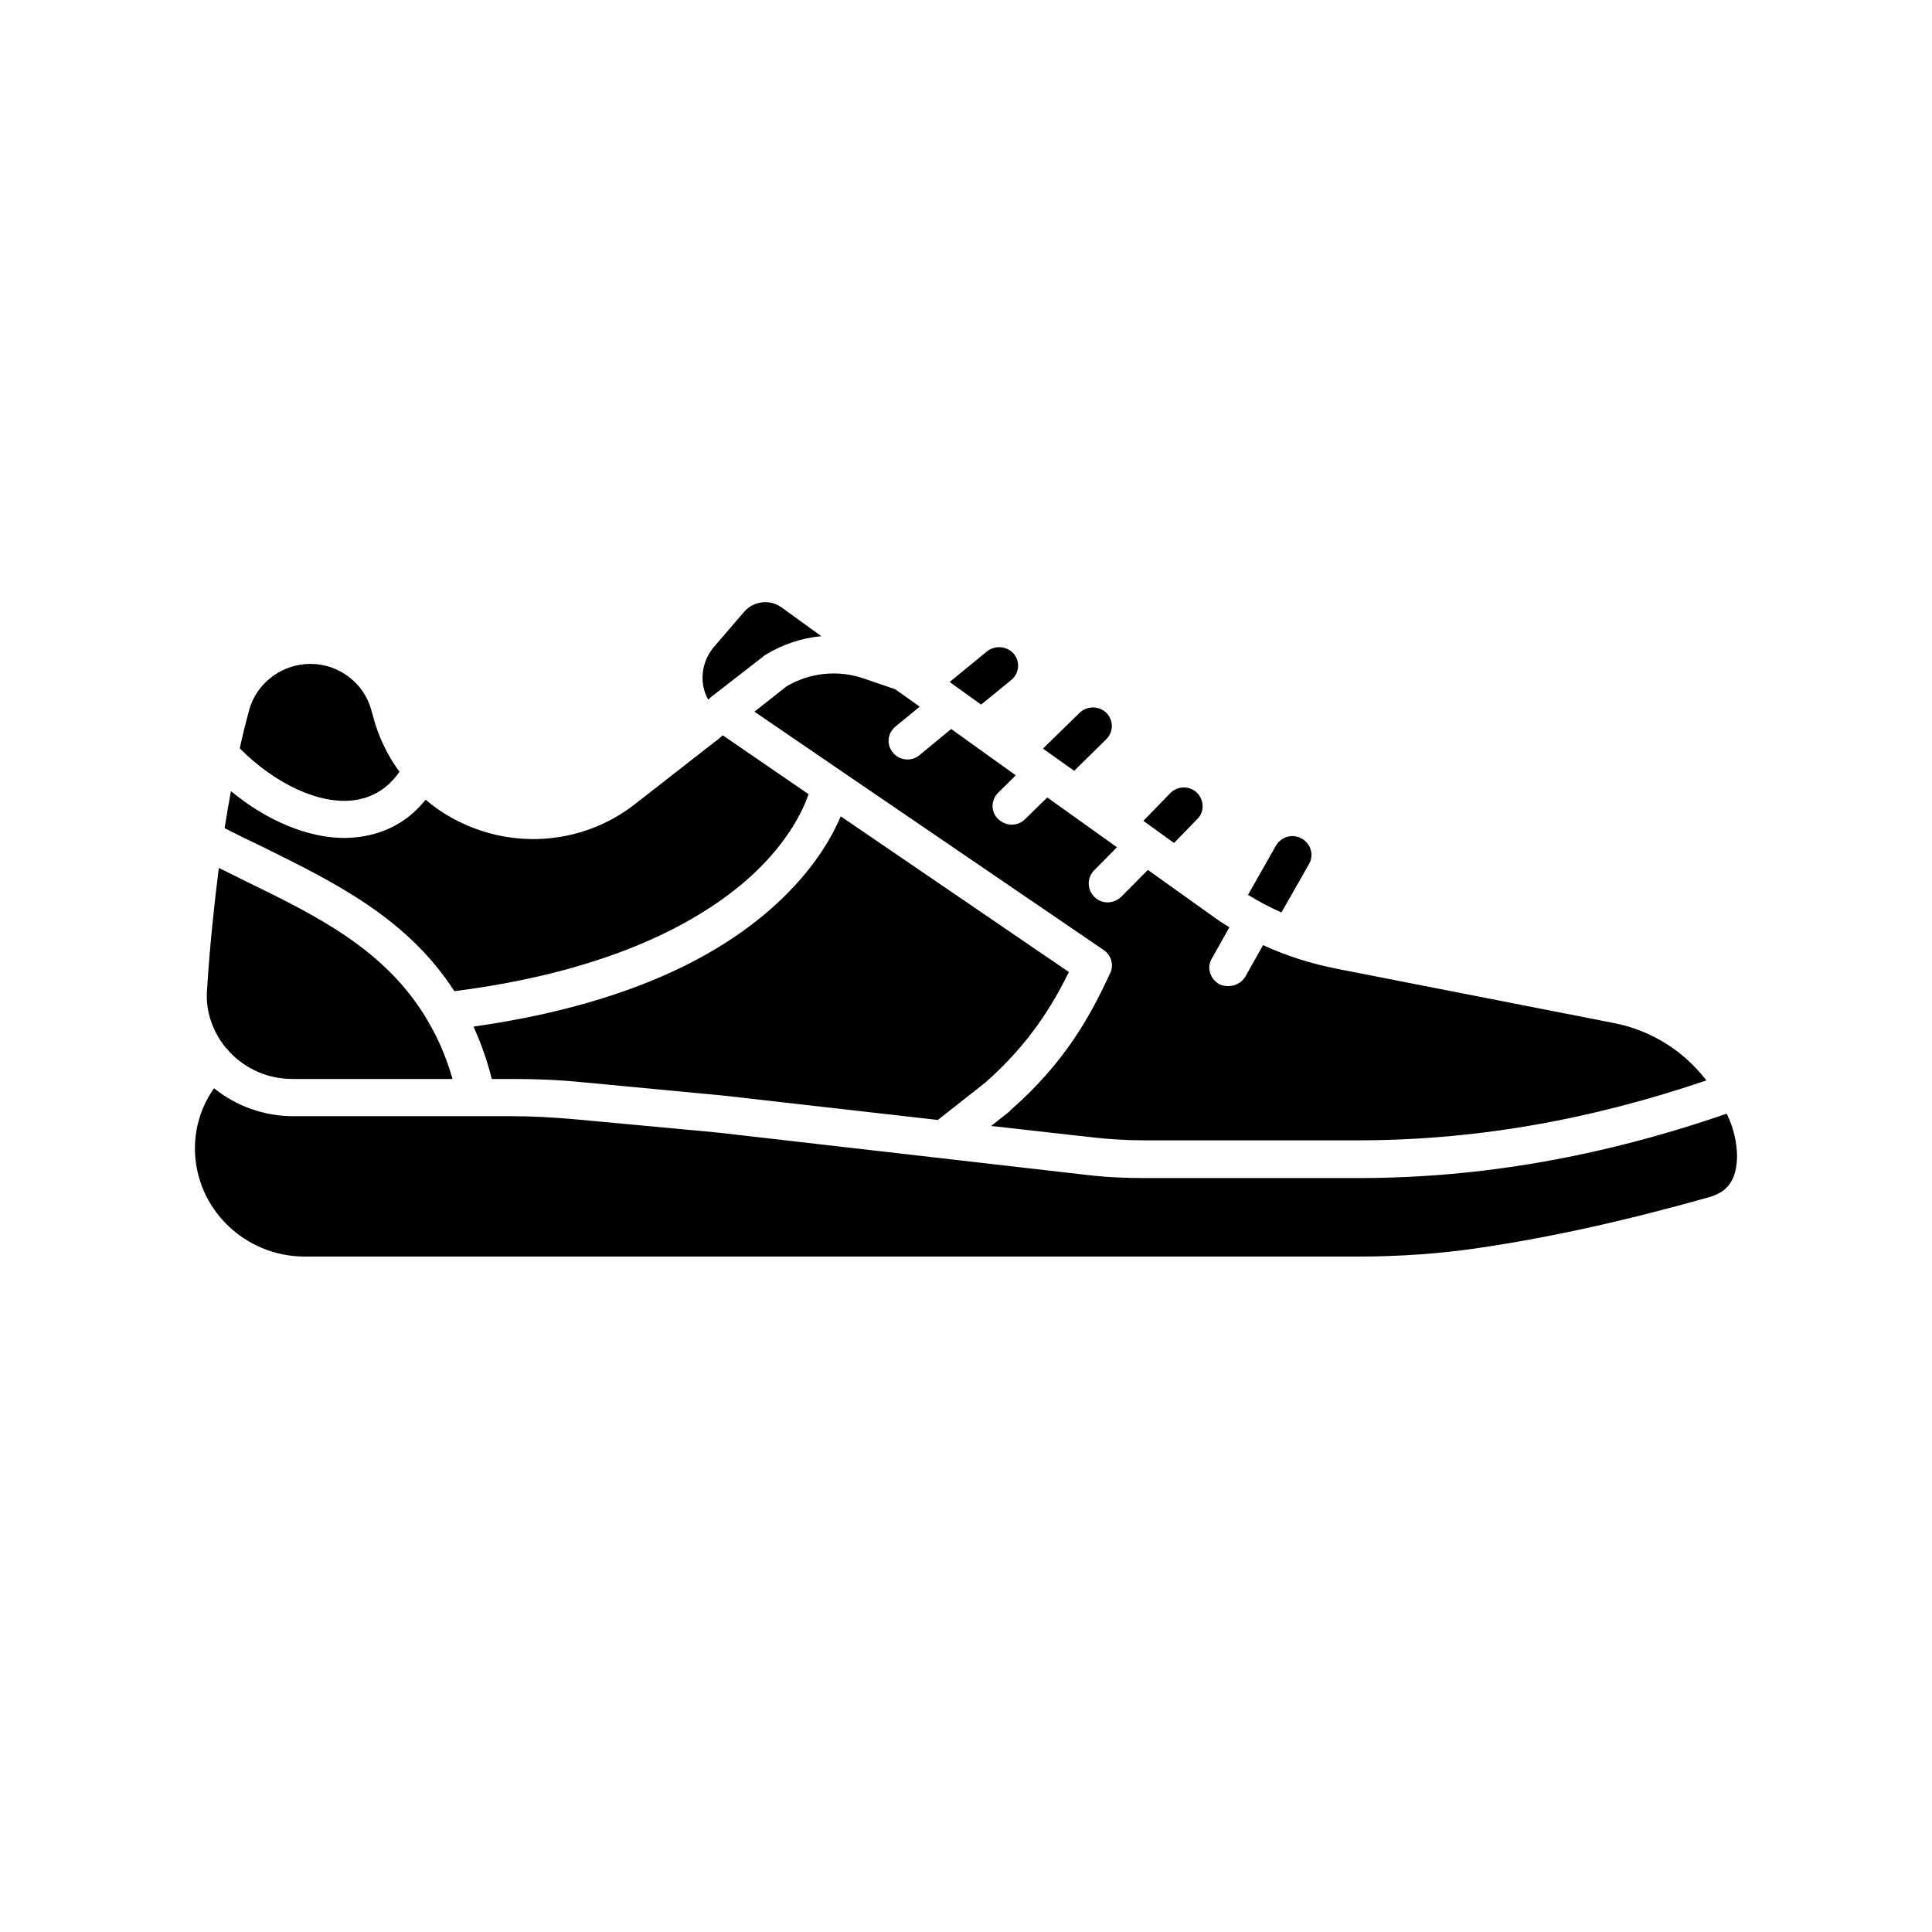
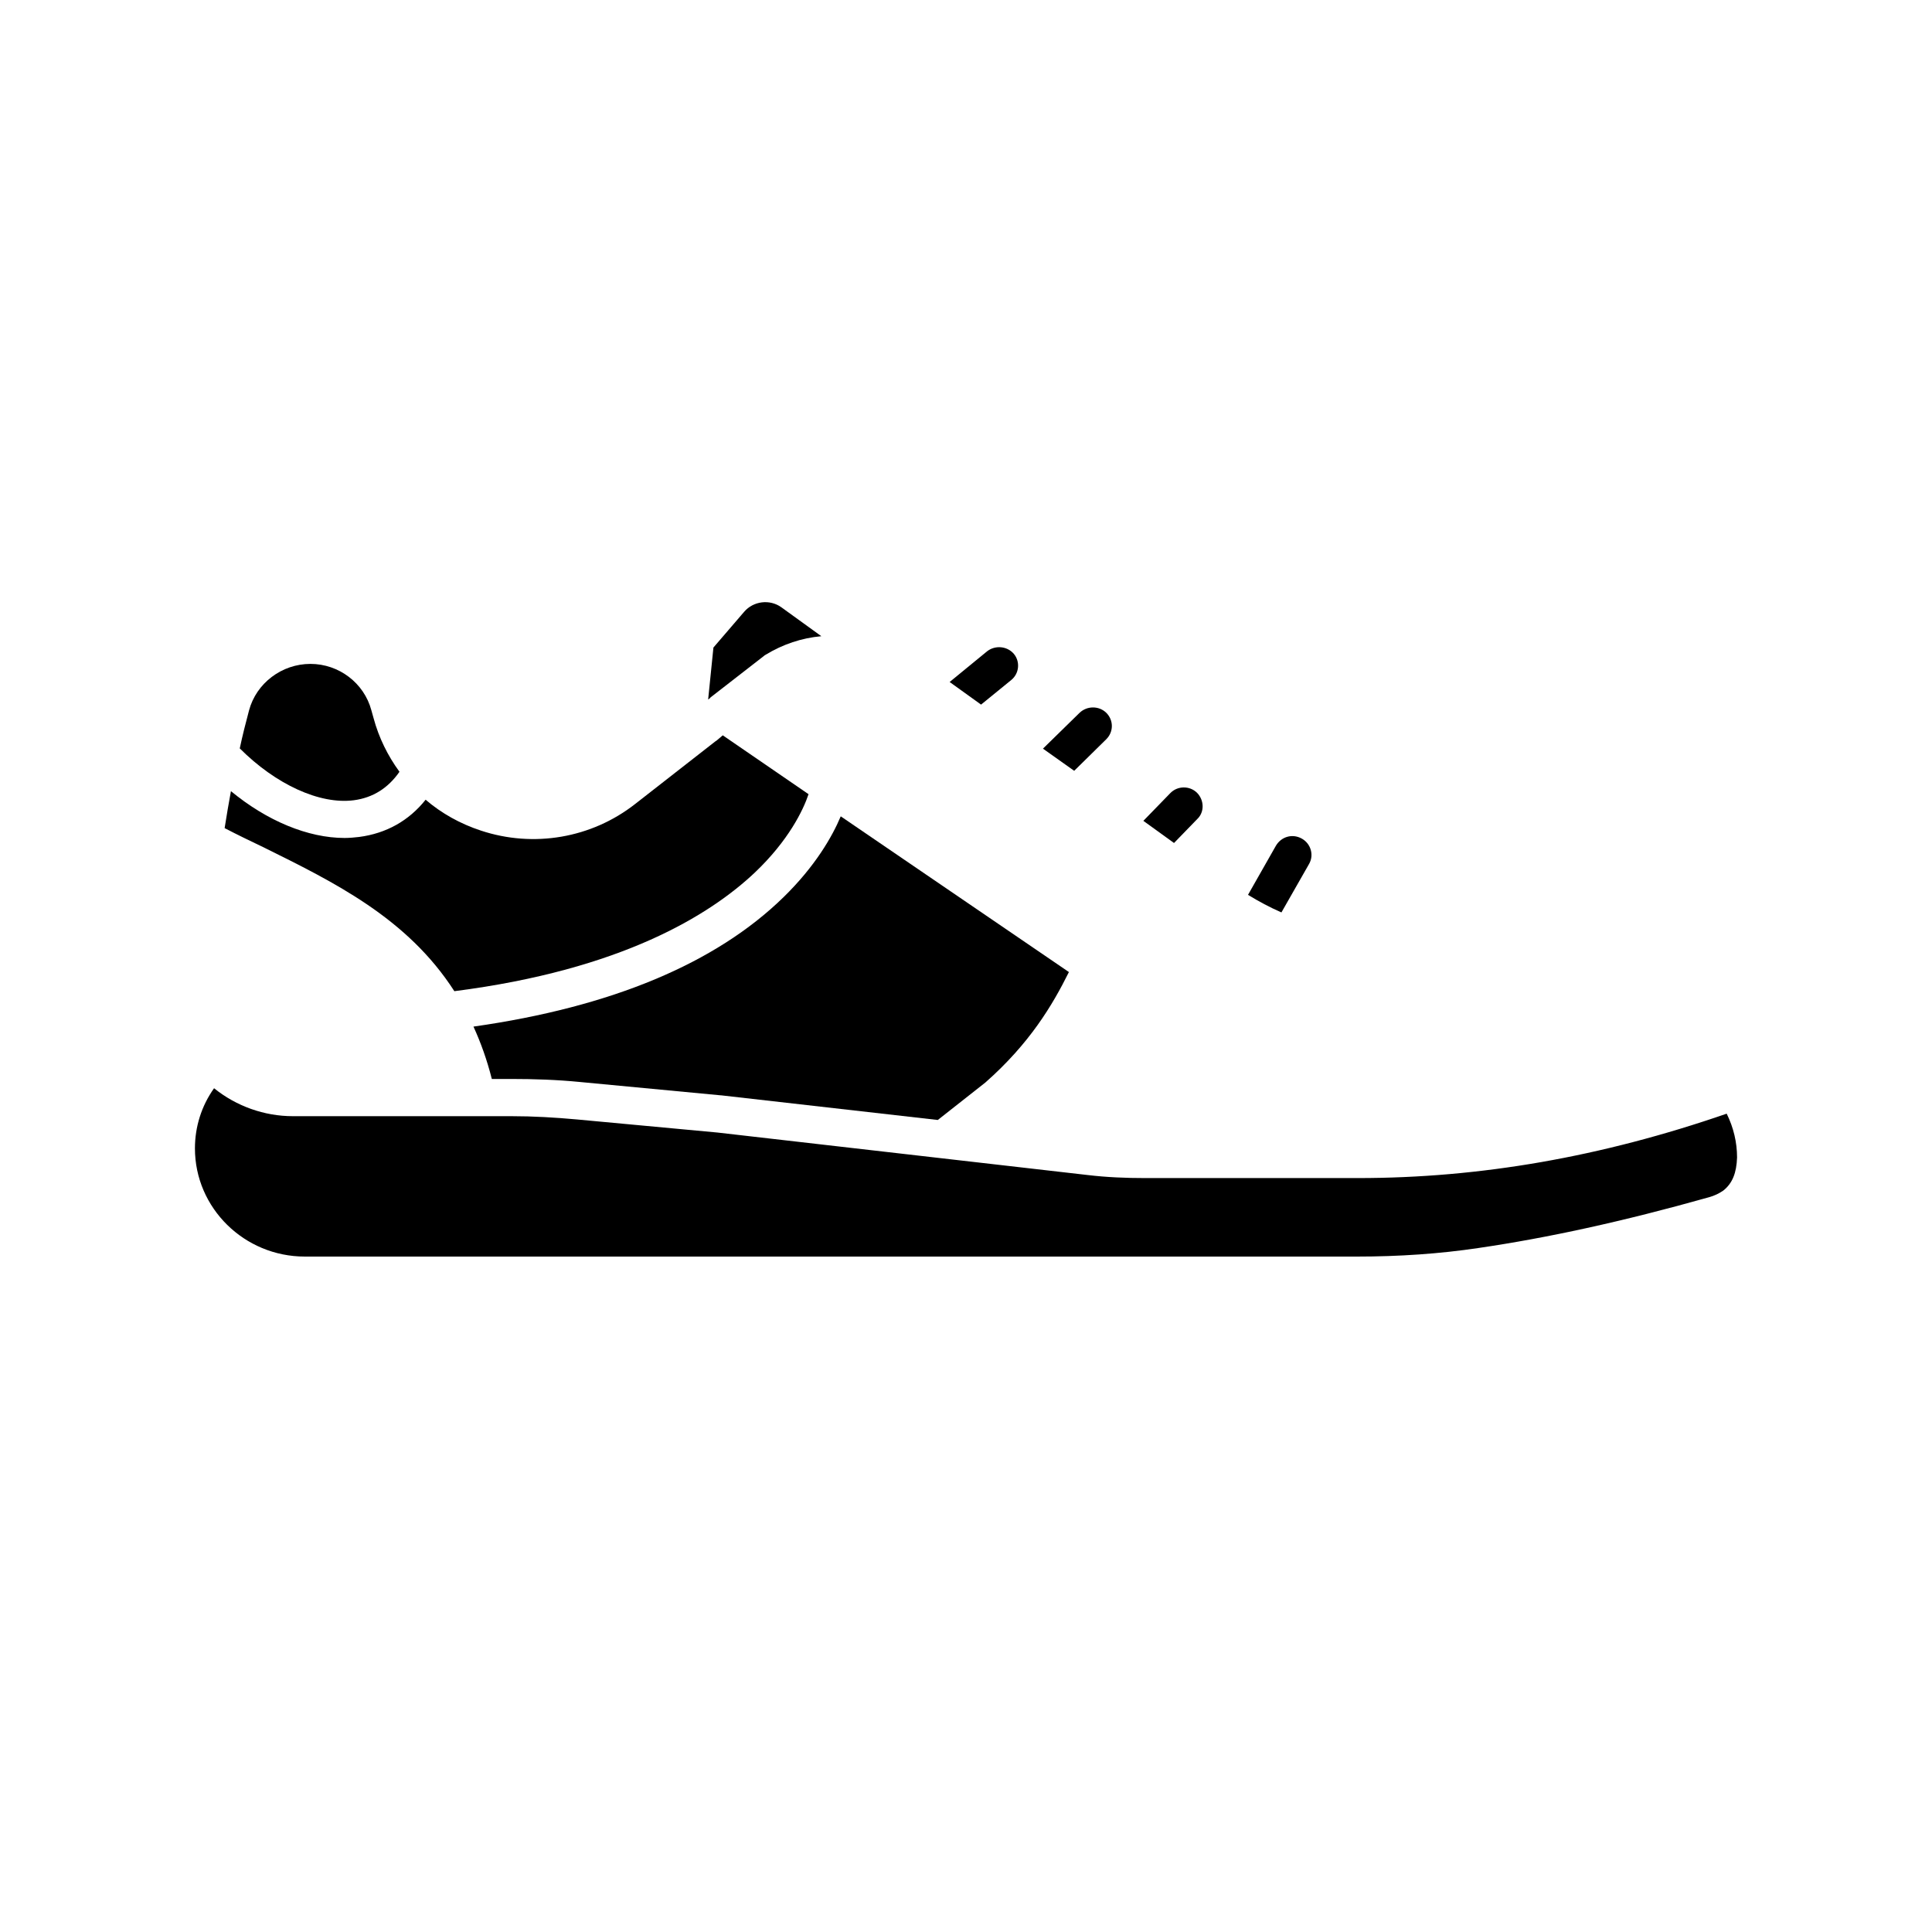
<svg xmlns="http://www.w3.org/2000/svg" version="1.0" preserveAspectRatio="xMidYMid meet" height="40" viewBox="0 0 30 30" zoomAndPan="magnify" width="40">
  <defs>
    <clipPath id="4b40b2193f">
      <path clip-rule="nonzero" d="M 3.023 9.352 L 26.977 9.352 L 26.977 19.512 L 3.023 19.512 Z M 3.023 9.352" />
    </clipPath>
    <clipPath id="33b8c3a8b5">
      <path clip-rule="nonzero" d="M 0.023 7 L 23.977 7 L 23.977 10.512 L 0.023 10.512 Z M 0.023 7" />
    </clipPath>
    <clipPath id="1db62558ee">
      <path clip-rule="nonzero" d="M 7 0.352 L 10 0.352 L 10 2 L 7 2 Z M 7 0.352" />
    </clipPath>
    <clipPath id="07b97429dd">
      <path clip-rule="nonzero" d="M 0.023 1 L 4 1 L 4 4 L 0.023 4 Z M 0.023 1" />
    </clipPath>
    <clipPath id="037bacb3ff">
      <path clip-rule="nonzero" d="M 0.023 2 L 10 2 L 10 7 L 0.023 7 Z M 0.023 2" />
    </clipPath>
    <clipPath id="b8cc787c32">
      <path clip-rule="nonzero" d="M 0.023 4 L 5 4 L 5 8 L 0.023 8 Z M 0.023 4" />
    </clipPath>
    <clipPath id="bc77697777">
      <path clip-rule="nonzero" d="M 8 1 L 23.977 1 L 23.977 9 L 8 9 Z M 8 1" />
    </clipPath>
    <clipPath id="fbf05250ee">
      <rect height="11" y="0" width="24" x="0" />
    </clipPath>
  </defs>
  <g clip-path="url(#4b40b2193f)">
    <g transform="matrix(1, 0, 0, 1, 3, 9)">
      <g clip-path="url(#fbf05250ee)">
        <g clip-path="url(#33b8c3a8b5)">
          <path fill-rule="nonzero" fill-opacity="1" d="M 0.027 8.832 C 0.027 9.758 0.793 10.512 1.734 10.512 L 18.07 10.512 C 18.723 10.512 19.355 10.469 19.957 10.379 C 21.023 10.223 22.195 9.969 23.539 9.59 C 23.625 9.566 23.695 9.531 23.758 9.488 C 23.902 9.375 23.965 9.211 23.973 8.973 C 23.973 8.738 23.918 8.508 23.812 8.293 C 21.867 8.965 19.984 9.293 18.086 9.293 L 14.777 9.293 C 14.484 9.293 14.184 9.281 13.891 9.246 L 8.141 8.586 L 5.961 8.383 C 5.621 8.352 5.281 8.332 4.941 8.332 L 1.547 8.332 C 1.102 8.332 0.668 8.176 0.324 7.898 C 0.129 8.172 0.027 8.496 0.027 8.832 Z M 0.027 8.832" fill="#000000" />
        </g>
        <g clip-path="url(#1db62558ee)">
-           <path fill-rule="nonzero" fill-opacity="1" d="M 7.996 1.863 L 8.02 1.844 C 8.023 1.84 8.031 1.836 8.035 1.828 L 8.859 1.188 C 8.867 1.18 8.879 1.172 8.887 1.168 C 9.156 1.004 9.449 0.906 9.754 0.879 L 9.133 0.43 C 8.953 0.301 8.699 0.332 8.555 0.5 L 8.078 1.055 C 7.887 1.289 7.855 1.609 7.996 1.863 Z M 7.996 1.863" fill="#000000" />
+           <path fill-rule="nonzero" fill-opacity="1" d="M 7.996 1.863 L 8.02 1.844 C 8.023 1.84 8.031 1.836 8.035 1.828 L 8.859 1.188 C 8.867 1.18 8.879 1.172 8.887 1.168 C 9.156 1.004 9.449 0.906 9.754 0.879 L 9.133 0.43 C 8.953 0.301 8.699 0.332 8.555 0.5 L 8.078 1.055 Z M 7.996 1.863" fill="#000000" />
        </g>
        <g clip-path="url(#07b97429dd)">
          <path fill-rule="nonzero" fill-opacity="1" d="M 0.723 2.621 C 1.281 3.18 1.965 3.496 2.496 3.426 C 2.789 3.387 3.027 3.238 3.203 2.984 C 3.023 2.738 2.883 2.457 2.801 2.152 L 2.766 2.027 C 2.652 1.605 2.262 1.309 1.82 1.309 C 1.375 1.309 0.98 1.609 0.867 2.031 C 0.816 2.223 0.766 2.418 0.723 2.621 Z M 0.723 2.621" fill="#000000" />
        </g>
        <path fill-rule="nonzero" fill-opacity="1" d="M 4.352 6.941 C 4.465 7.188 4.562 7.457 4.637 7.754 L 4.934 7.754 C 5.293 7.754 5.648 7.766 6.004 7.801 L 8.188 8.008 C 8.188 8.008 8.195 8.008 8.195 8.008 L 11.562 8.391 L 12.301 7.809 C 12.988 7.203 13.34 6.613 13.598 6.094 L 10.055 3.676 C 9.922 3.992 9.66 4.449 9.168 4.93 C 8.113 5.961 6.492 6.637 4.352 6.941 Z M 4.352 6.941" fill="#000000" />
        <g clip-path="url(#037bacb3ff)">
          <path fill-rule="nonzero" fill-opacity="1" d="M 0.488 3.859 C 0.684 3.961 0.887 4.059 1.082 4.152 C 2.188 4.699 3.324 5.254 4.055 6.391 C 6.656 6.059 8.023 5.207 8.719 4.551 C 9.246 4.051 9.473 3.578 9.555 3.332 L 8.223 2.418 L 8.141 2.488 L 8.121 2.504 L 8.113 2.508 L 6.863 3.484 C 6.184 4.016 5.285 4.168 4.469 3.898 C 4.148 3.793 3.855 3.629 3.609 3.418 C 3.348 3.746 2.996 3.941 2.578 3.996 C 2.504 4.004 2.43 4.012 2.352 4.012 C 1.781 4.012 1.145 3.746 0.586 3.285 C 0.551 3.469 0.52 3.66 0.488 3.859 Z M 0.488 3.859" fill="#000000" />
        </g>
        <g clip-path="url(#b8cc787c32)">
-           <path fill-rule="nonzero" fill-opacity="1" d="M 0.512 7.277 C 0.52 7.281 0.523 7.285 0.527 7.293 C 0.543 7.305 0.551 7.32 0.566 7.336 C 0.82 7.605 1.168 7.754 1.539 7.754 L 4.027 7.754 C 3.93 7.418 3.805 7.125 3.648 6.863 C 3.645 6.859 3.645 6.855 3.641 6.848 C 2.996 5.75 1.93 5.227 0.816 4.684 C 0.676 4.613 0.539 4.547 0.398 4.477 C 0.324 5.062 0.258 5.691 0.215 6.367 C 0.188 6.691 0.297 7.016 0.512 7.277 Z M 0.512 7.277" fill="#000000" />
-         </g>
+           </g>
        <path fill-rule="nonzero" fill-opacity="1" d="M 16.379 4.895 C 16.543 4.996 16.719 5.09 16.898 5.168 L 17.328 4.414 C 17.406 4.277 17.355 4.098 17.211 4.02 C 17.066 3.941 16.895 3.992 16.812 4.133 Z M 16.379 4.895" fill="#000000" />
        <path fill-rule="nonzero" fill-opacity="1" d="M 15.172 3.316 L 14.754 3.746 L 15.23 4.09 L 15.59 3.719 C 15.707 3.609 15.699 3.422 15.586 3.309 C 15.473 3.199 15.285 3.199 15.172 3.316 Z M 15.172 3.316" fill="#000000" />
        <path fill-rule="nonzero" fill-opacity="1" d="M 13.195 2.625 L 13.68 2.969 L 14.18 2.477 C 14.293 2.363 14.293 2.184 14.18 2.07 C 14.066 1.957 13.879 1.957 13.762 2.07 Z M 13.195 2.625" fill="#000000" />
        <path fill-rule="nonzero" fill-opacity="1" d="M 11.746 1.59 L 12.234 1.941 L 12.703 1.559 C 12.828 1.457 12.844 1.273 12.742 1.152 C 12.637 1.031 12.453 1.016 12.328 1.113 Z M 11.746 1.59" fill="#000000" />
        <g clip-path="url(#bc77697777)">
-           <path fill-rule="nonzero" fill-opacity="1" d="M 14.238 6.113 C 13.945 6.742 13.562 7.477 12.688 8.242 C 12.684 8.25 12.684 8.25 12.68 8.254 L 12.391 8.484 L 13.957 8.66 C 14.227 8.691 14.5 8.707 14.773 8.707 L 18.012 8.707 C 19.832 8.715 21.633 8.41 23.496 7.777 C 23.148 7.32 22.641 7 22.066 6.887 L 17.758 6.043 C 17.363 5.965 16.977 5.844 16.613 5.676 L 16.336 6.168 C 16.281 6.258 16.18 6.312 16.074 6.312 C 16.023 6.312 15.977 6.305 15.93 6.281 C 15.789 6.199 15.734 6.023 15.816 5.887 L 16.09 5.398 C 15.992 5.34 15.891 5.273 15.797 5.203 L 14.824 4.508 L 14.41 4.926 C 14.348 4.984 14.273 5.012 14.199 5.012 C 14.125 5.012 14.051 4.984 13.996 4.93 C 13.879 4.816 13.875 4.633 13.988 4.516 L 14.344 4.156 L 13.262 3.383 L 12.918 3.719 C 12.859 3.781 12.781 3.805 12.707 3.805 C 12.633 3.805 12.559 3.773 12.5 3.719 C 12.383 3.609 12.383 3.426 12.5 3.309 L 12.773 3.039 L 11.77 2.32 L 11.281 2.723 C 11.227 2.77 11.16 2.793 11.094 2.793 C 11.008 2.793 10.922 2.758 10.867 2.688 C 10.762 2.566 10.777 2.387 10.906 2.281 L 11.281 1.973 L 10.902 1.703 L 10.41 1.535 C 10.012 1.398 9.574 1.445 9.215 1.656 L 8.715 2.051 L 10.074 2.98 L 14.141 5.754 C 14.254 5.832 14.301 5.984 14.238 6.113 Z M 14.238 6.113" fill="#000000" />
-         </g>
+           </g>
      </g>
    </g>
  </g>
</svg>